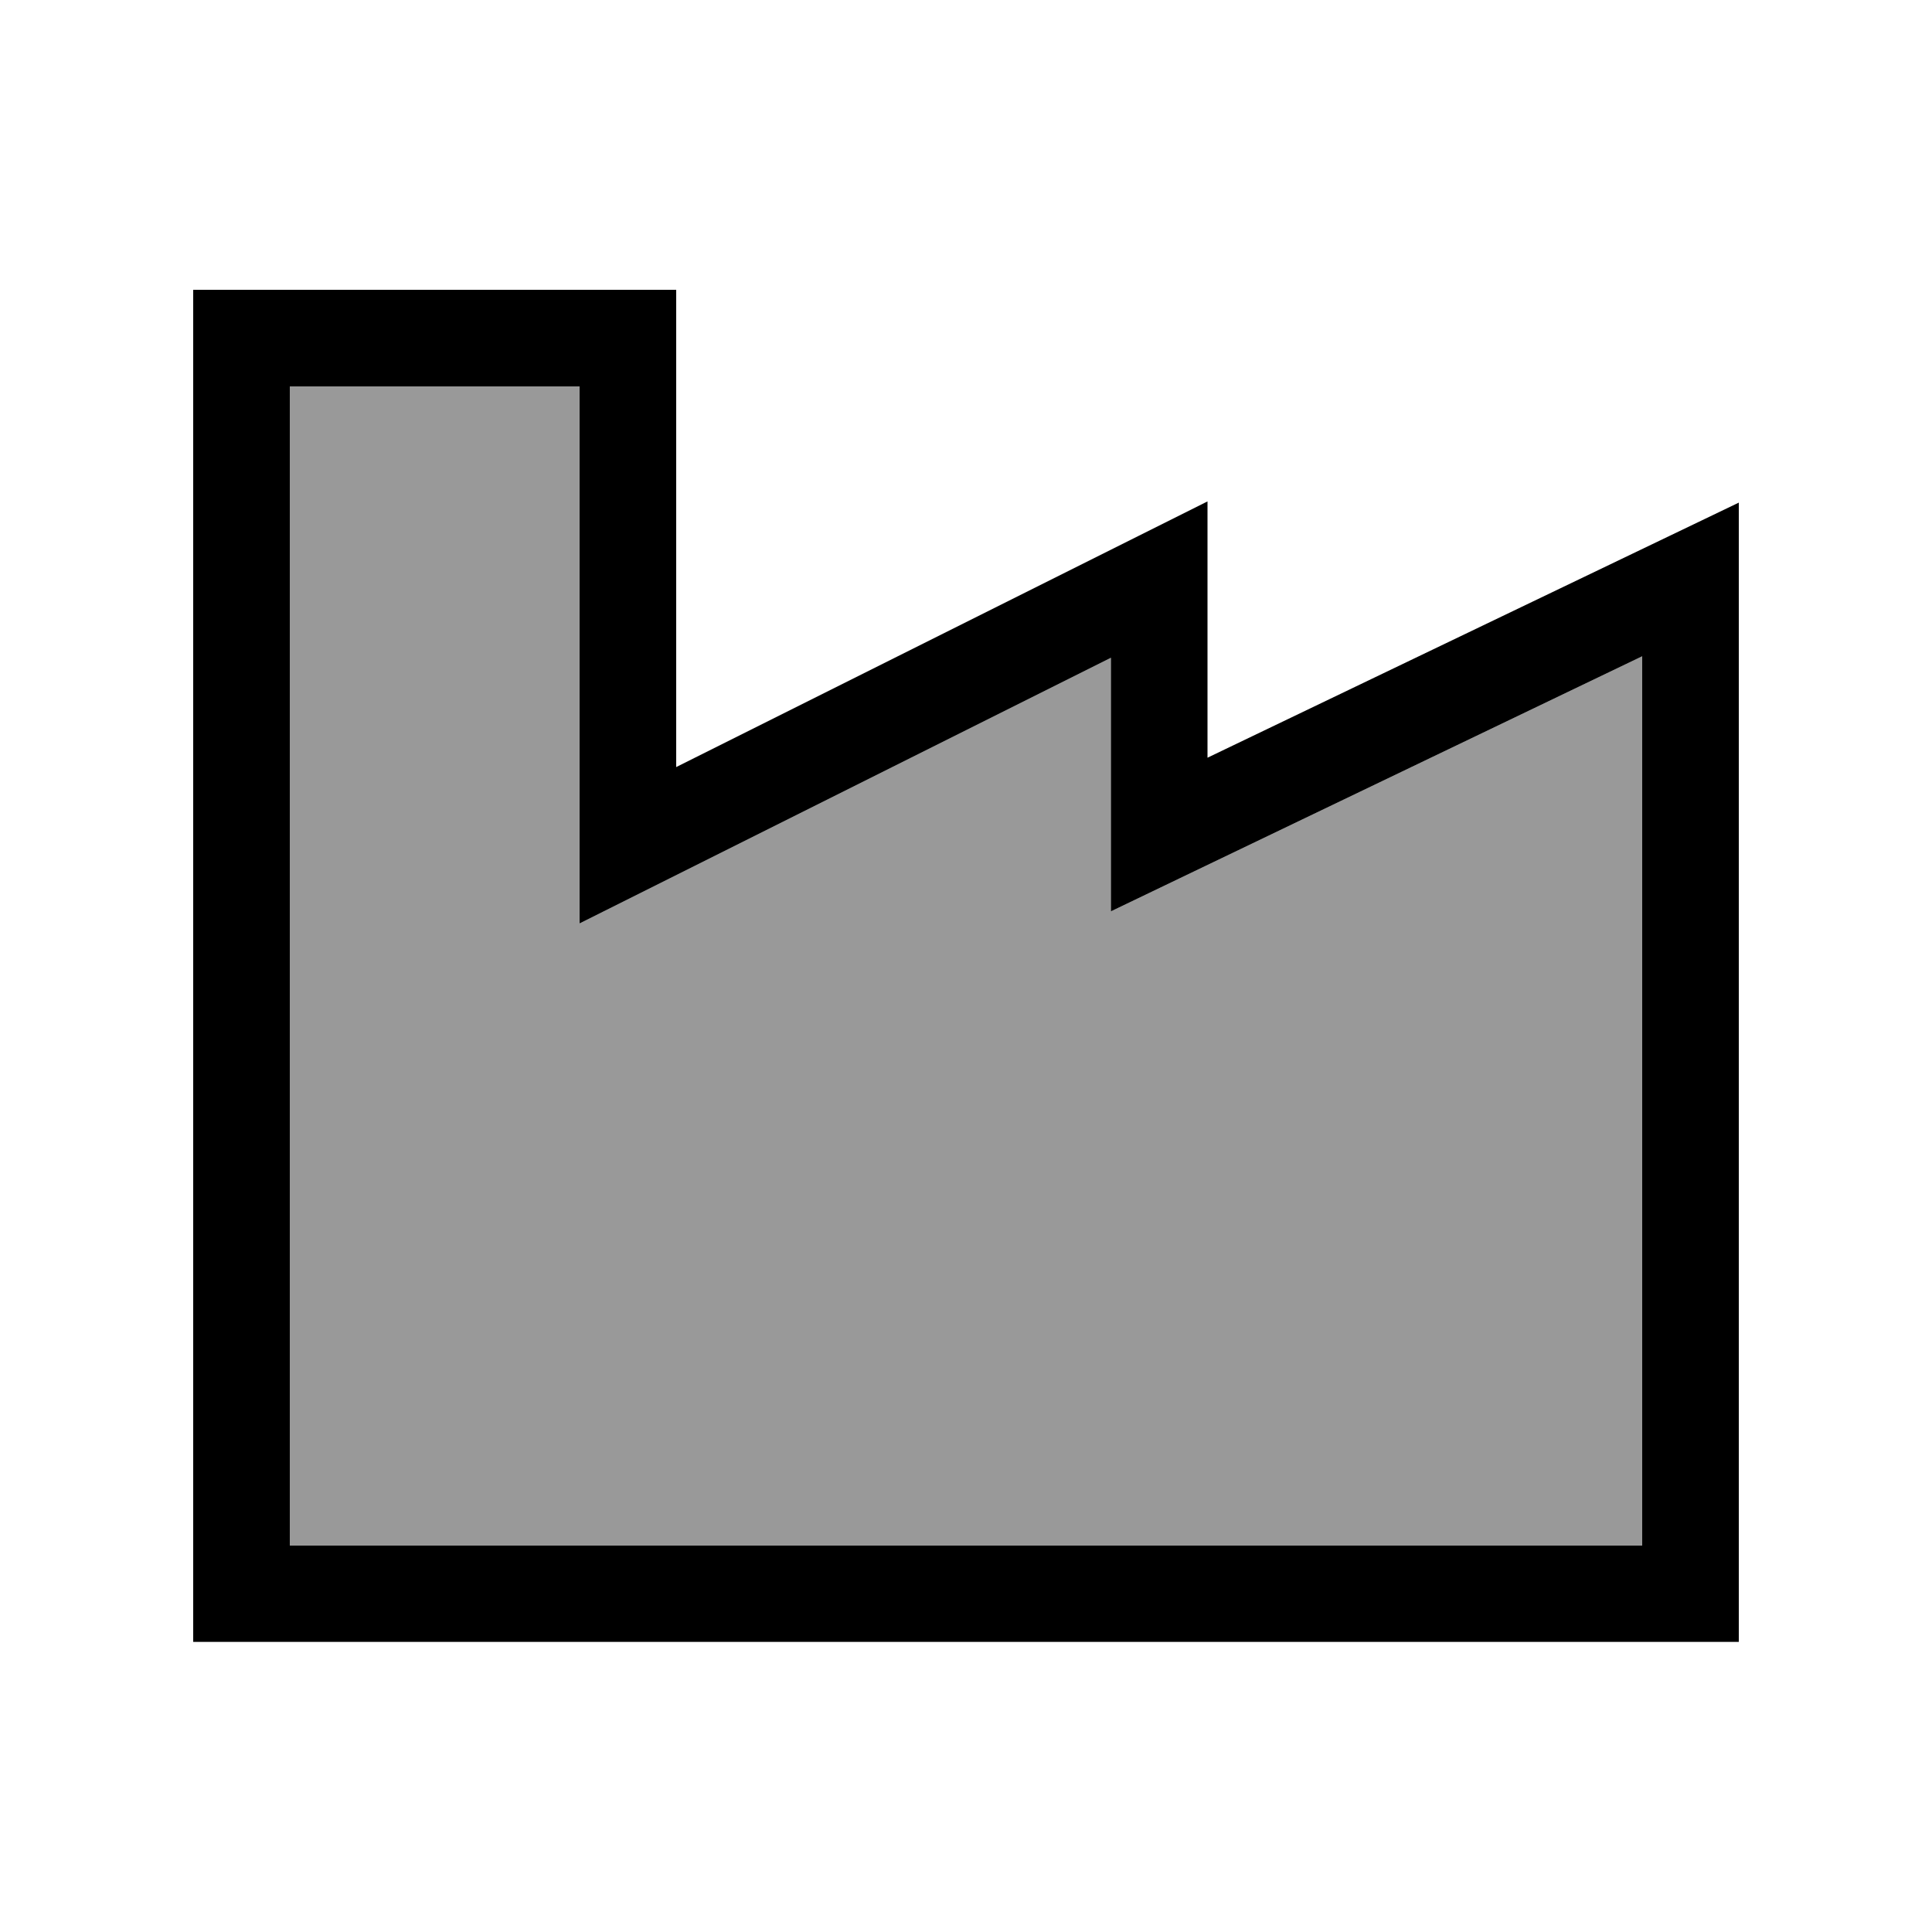
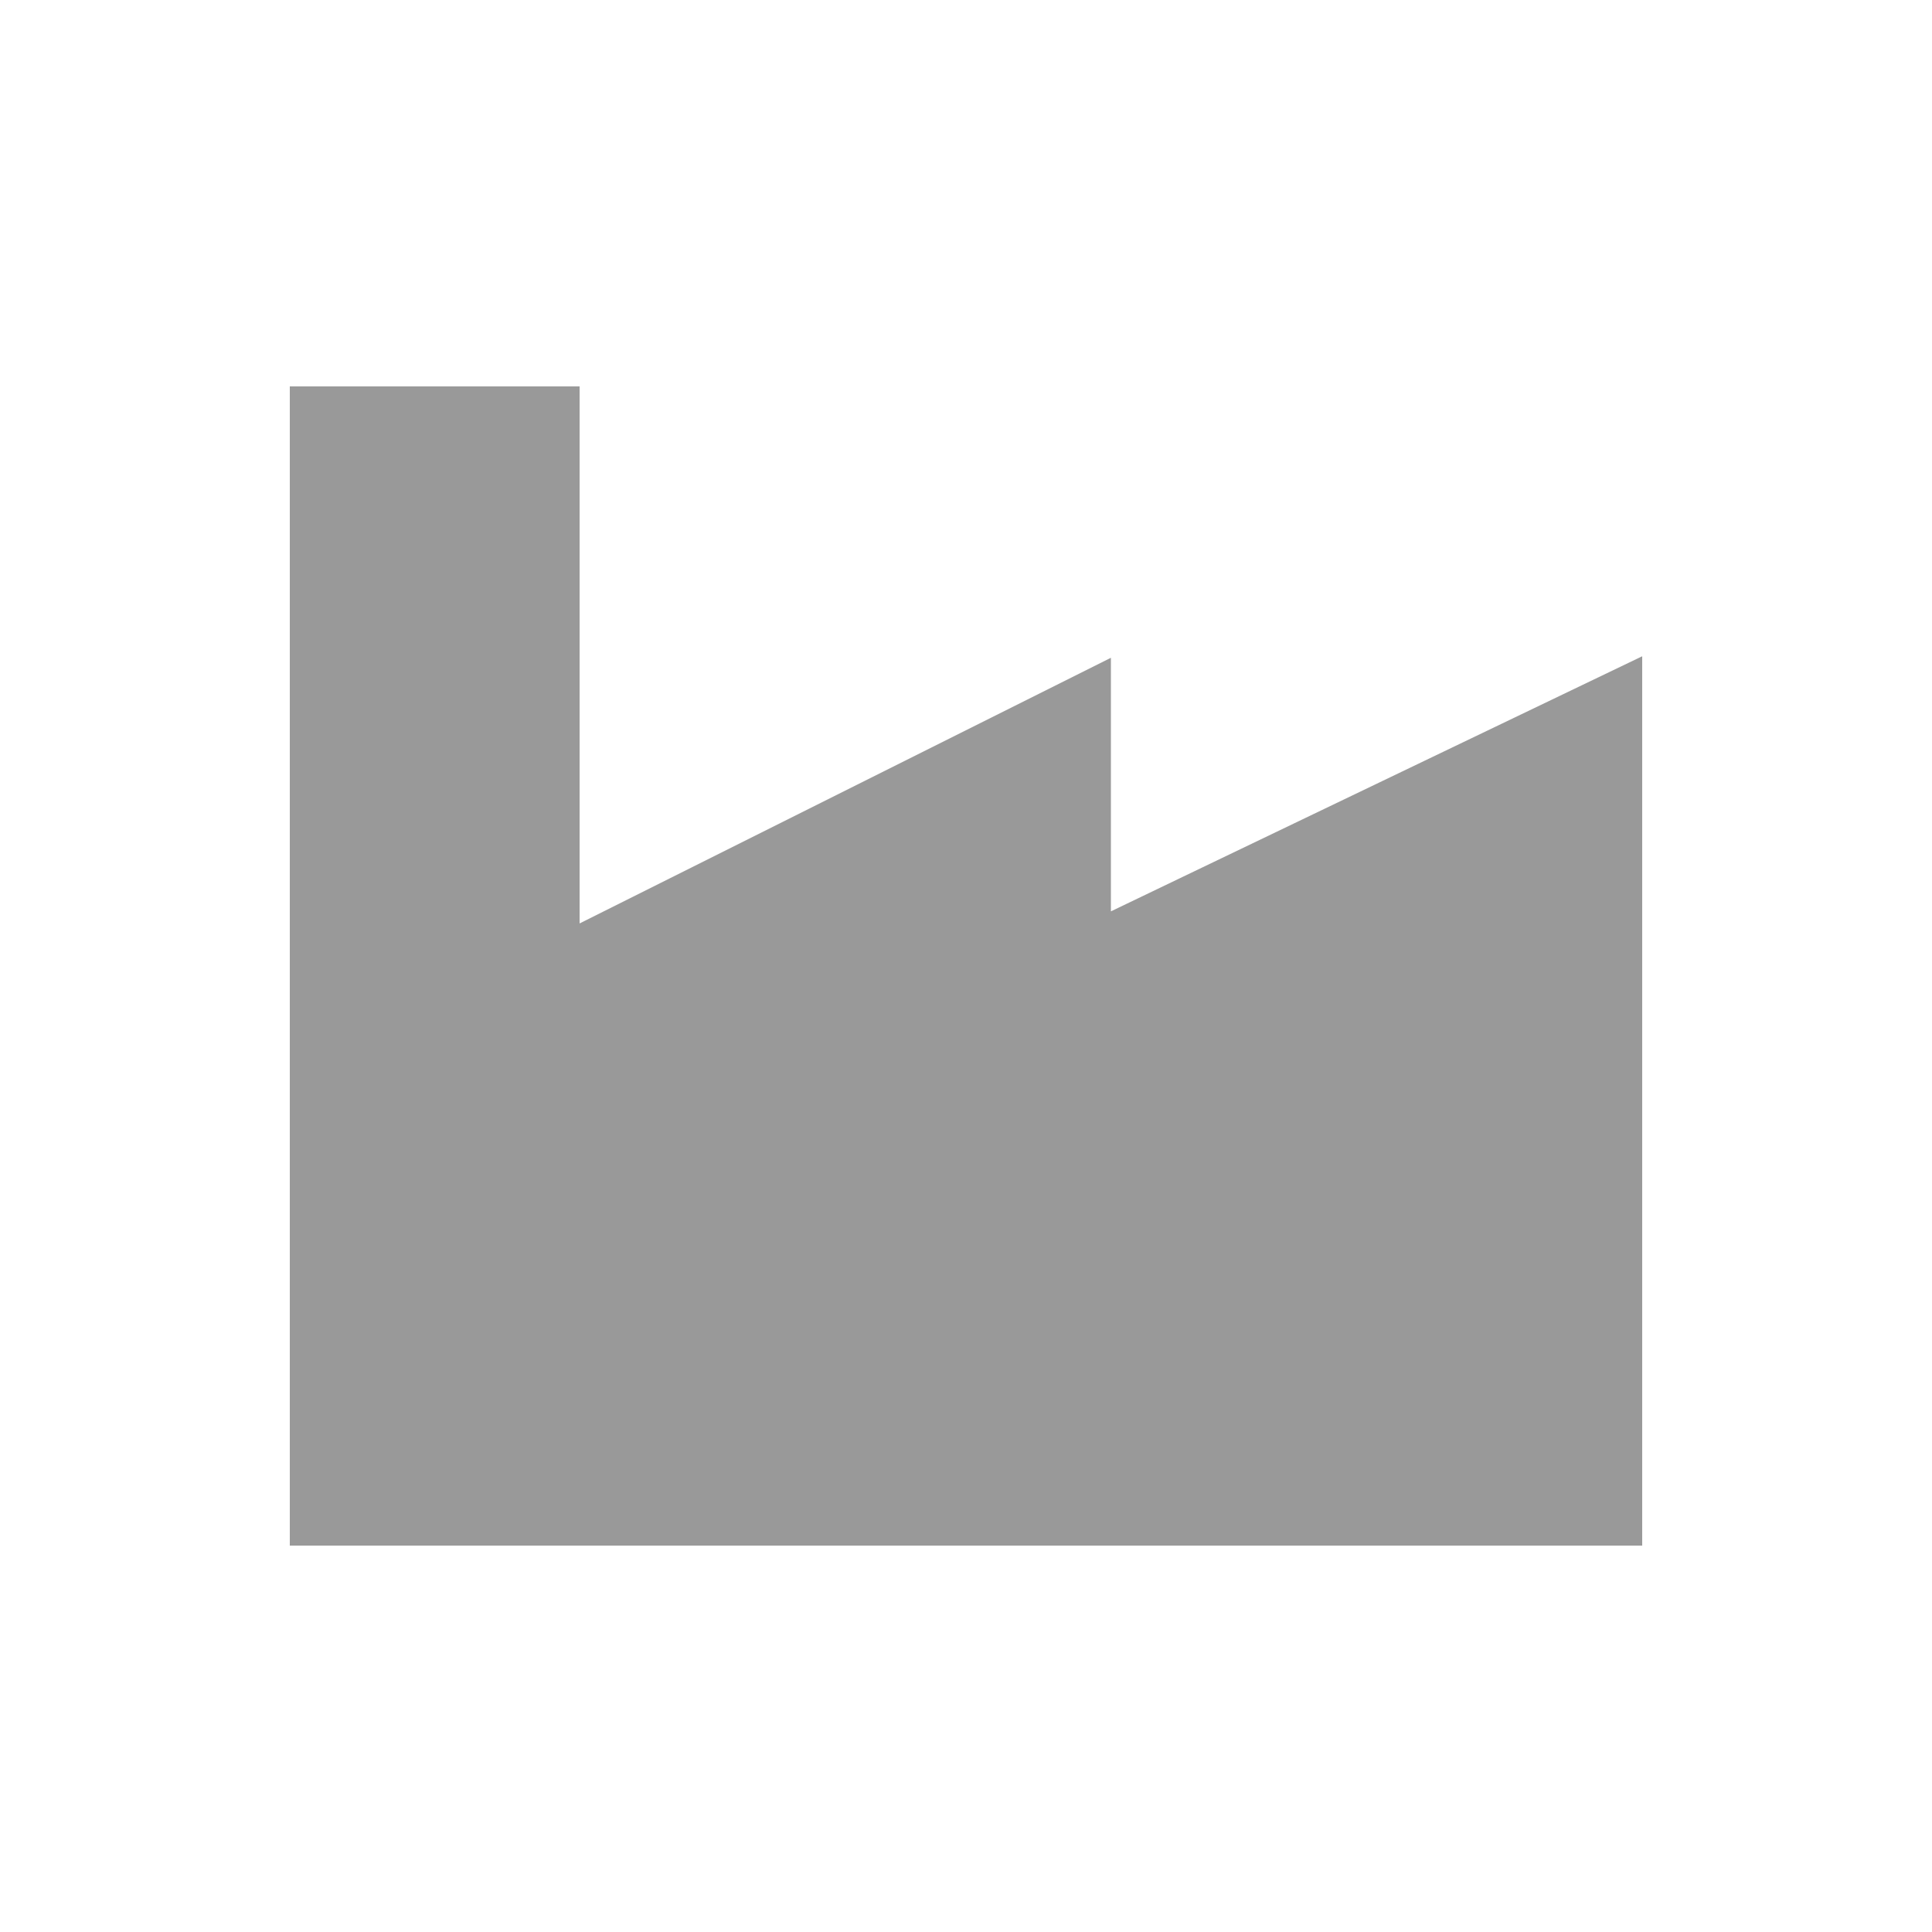
<svg xmlns="http://www.w3.org/2000/svg" viewBox="0 0 640 640">
  <path opacity=".4" fill="currentColor" d="M96 128L192 128L192 305.9L215.2 294.3L368 217.9L368 301.9L390.9 290.9L544 217.4L544 512L96 512L96 128z" />
-   <path fill="currentColor" d="M64 96L224 96L224 254.1L376.8 177.7L400 166.1L400 251L553.1 177.5L576 166.5L576 543.9L64 543.9L64 95.9zM96 128L96 512L544 512L544 217.4L390.9 290.9L368 301.9L368 217.9L215.2 294.3L192 305.9L192 128L96 128z" />
</svg>